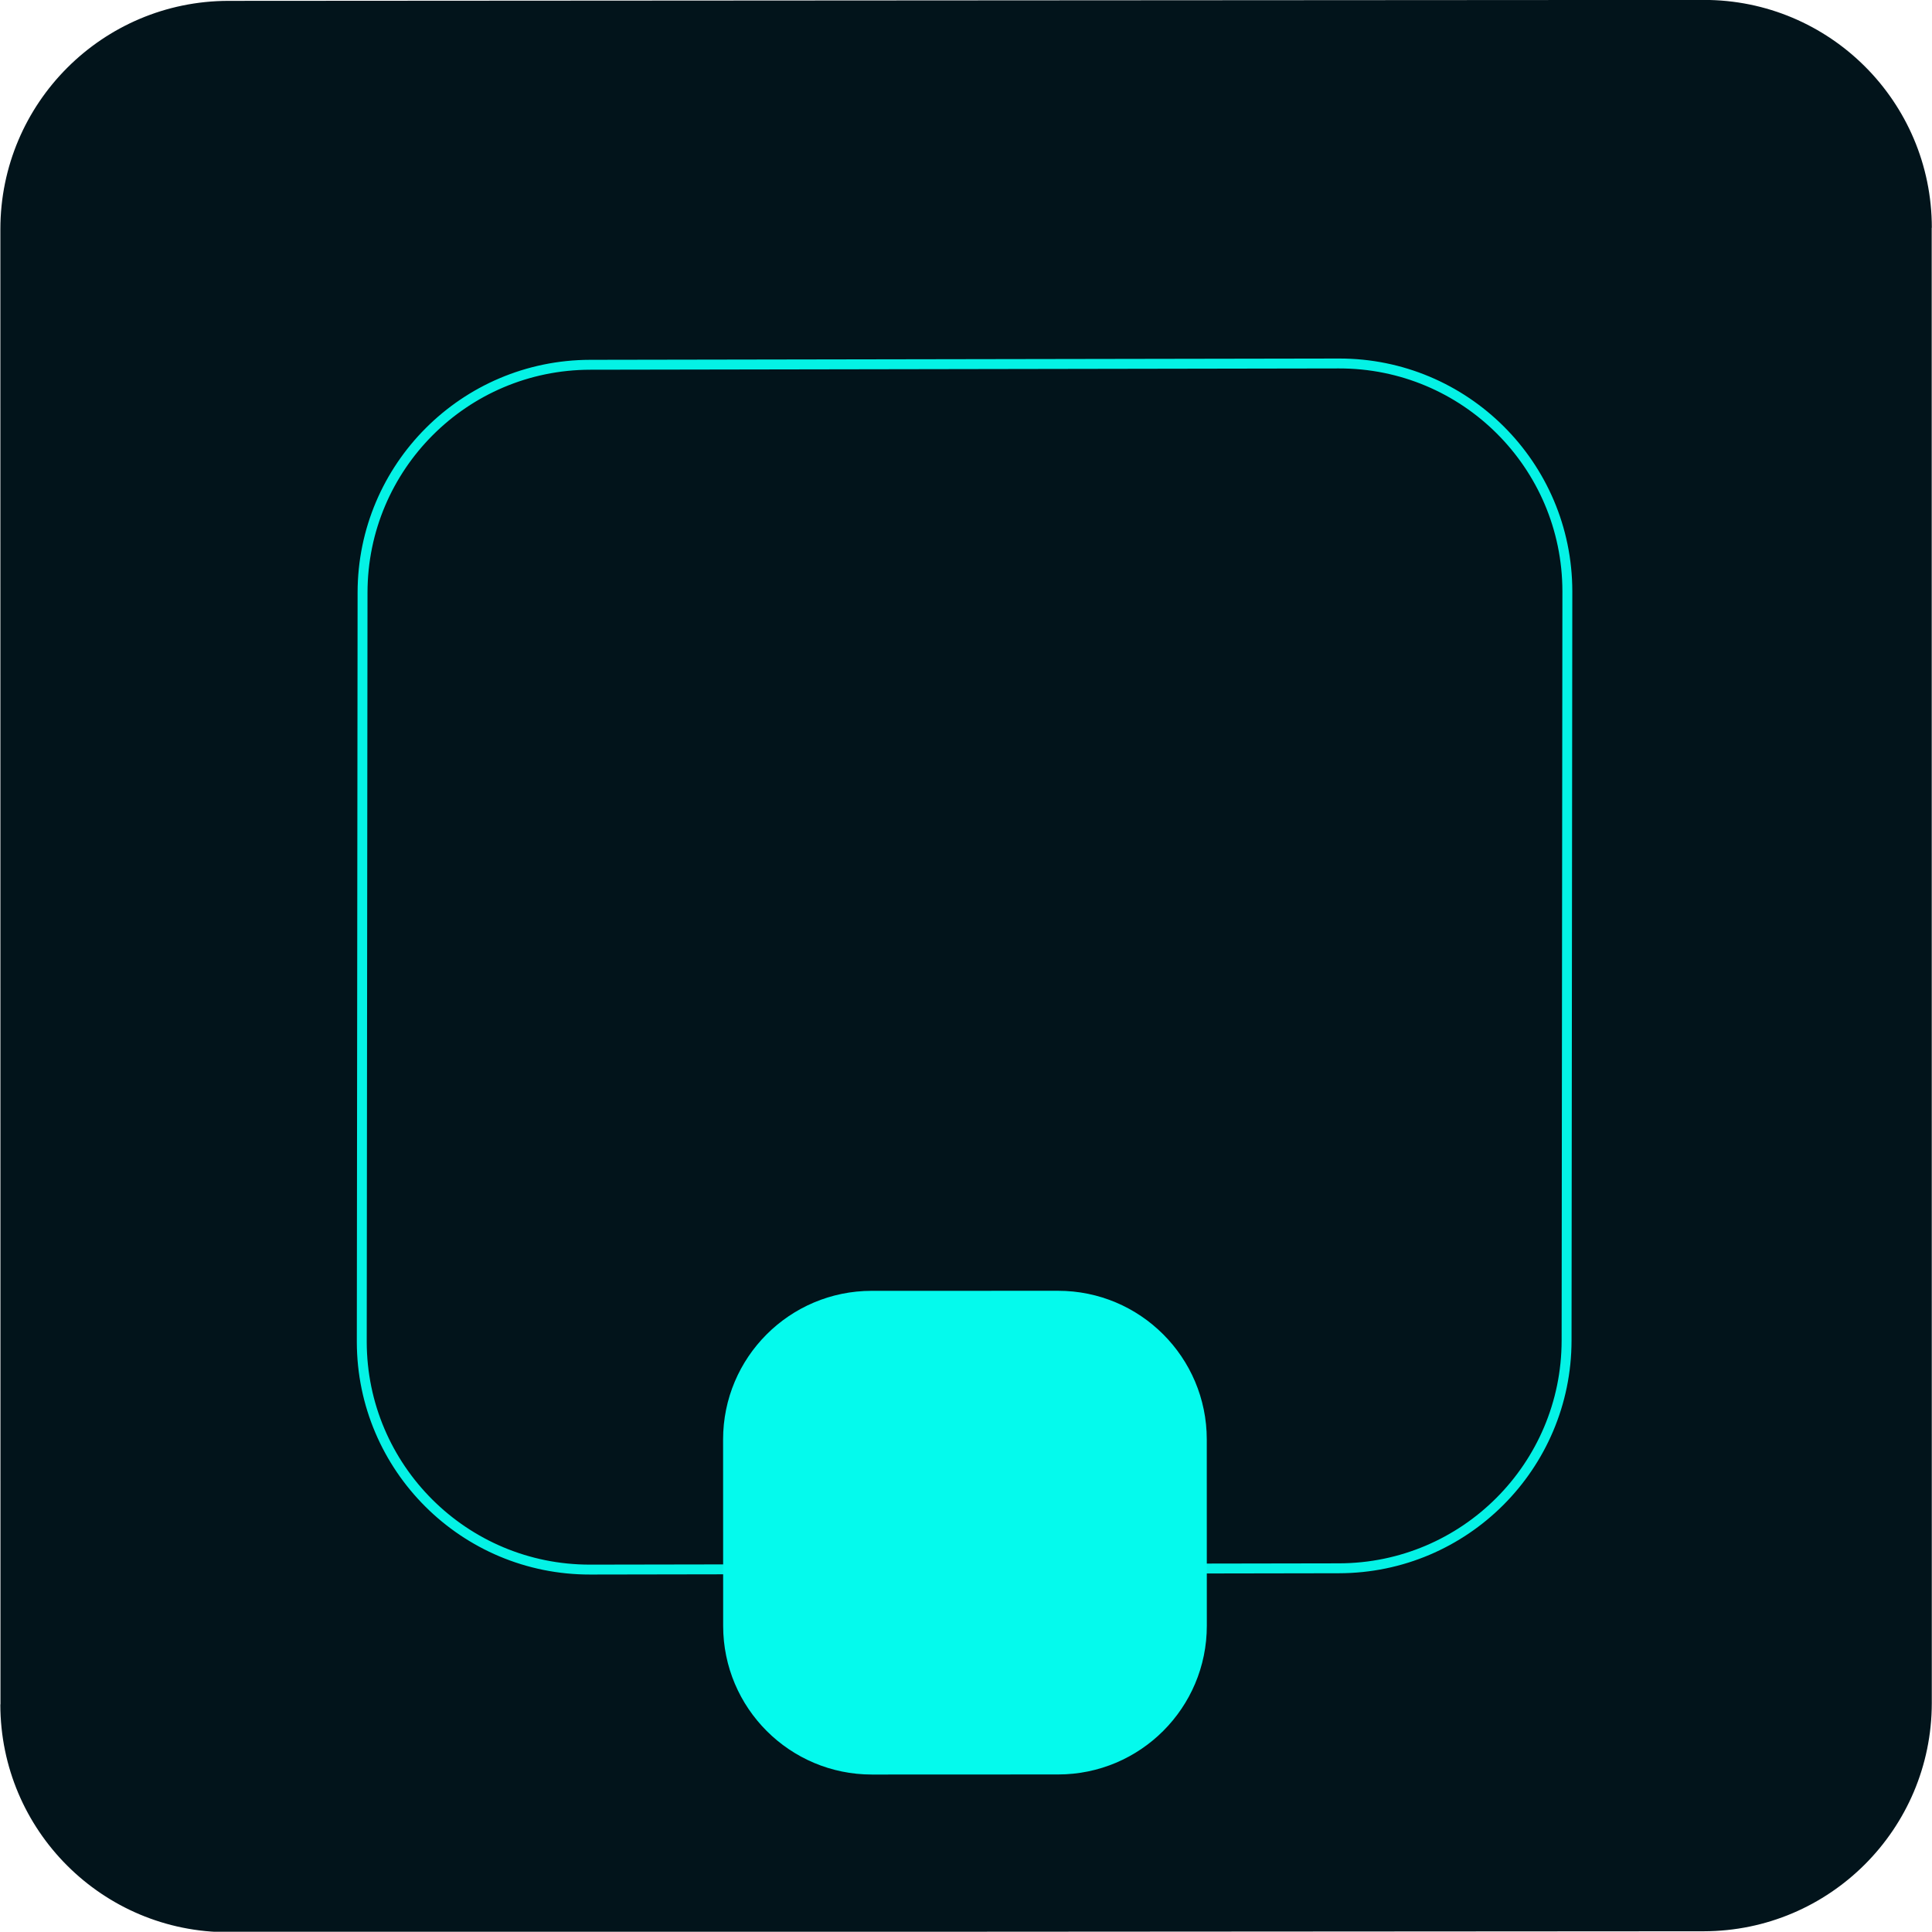
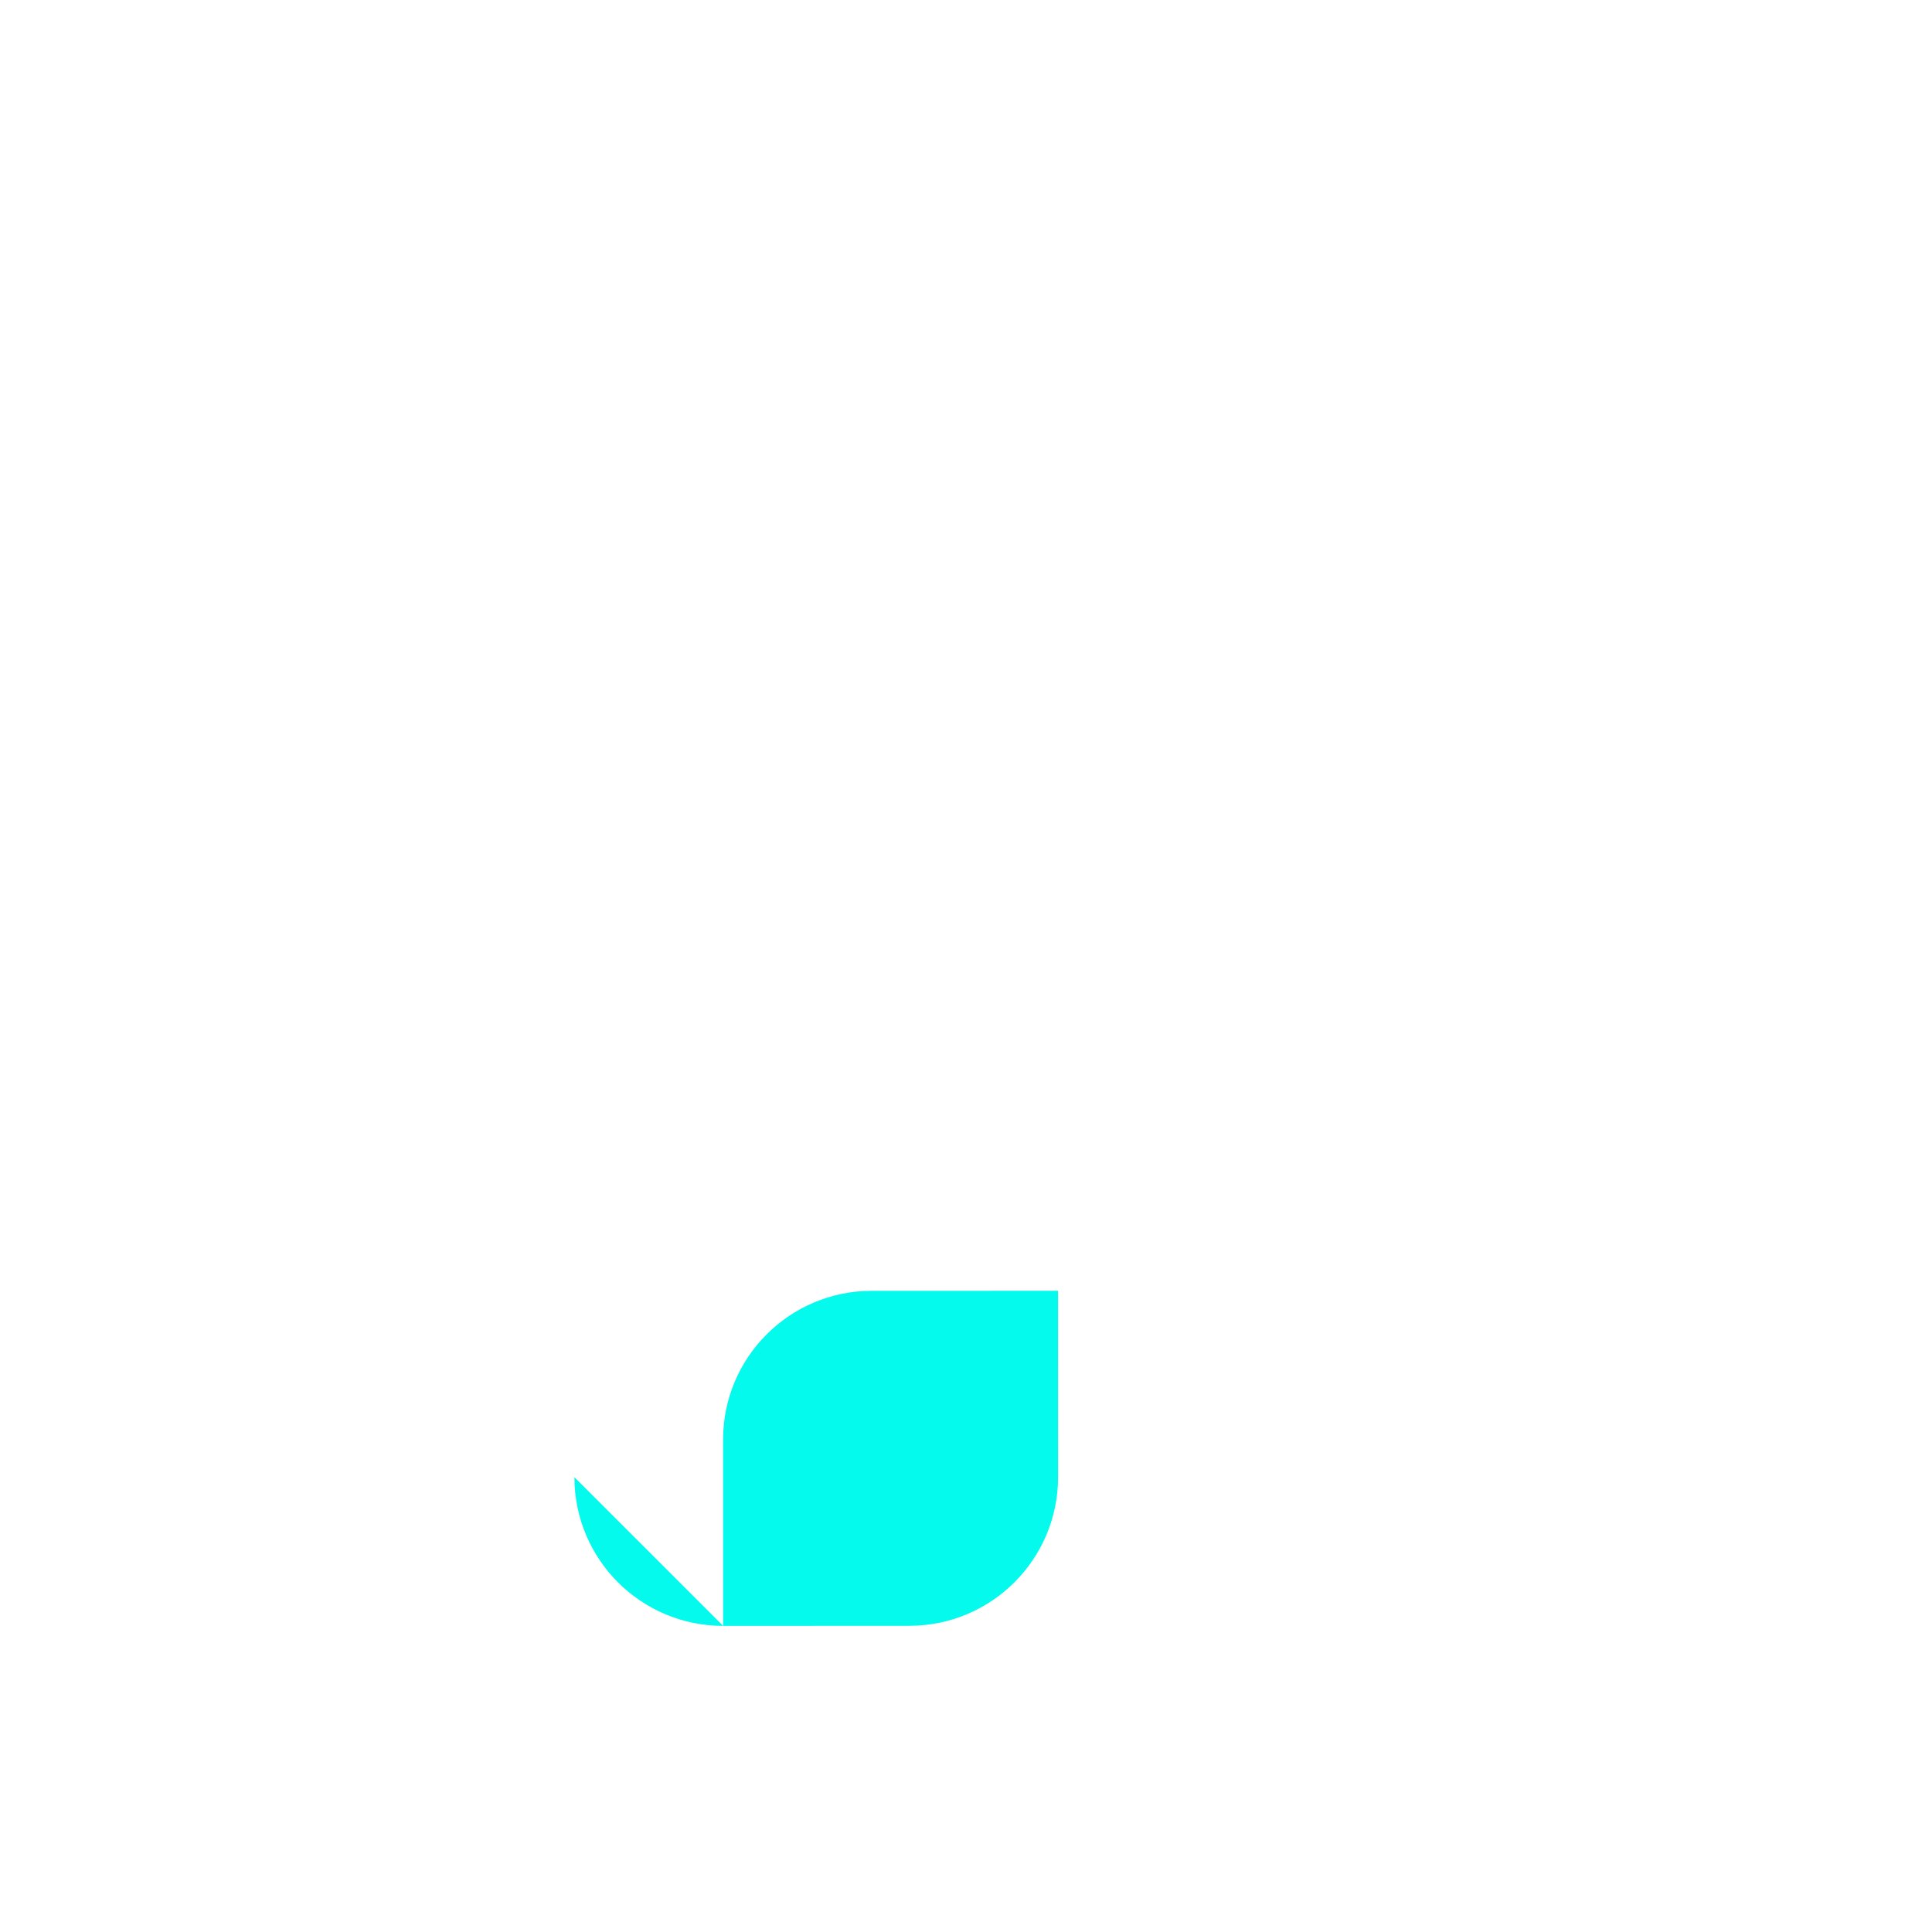
<svg xmlns="http://www.w3.org/2000/svg" id="svg222" version="1.1" viewBox="0 0 194.886 194.861" height="194.861" width="194.886">
  <defs id="defs226" />
  <g style="fill:none;fill-rule:evenodd;stroke:none;stroke-width:1" transform="rotate(44.98,150.911,76.108)" id="Desktop">
    <g transform="translate(-757,-7334)" id="landing-top-image">
      <g transform="translate(236,6754)" id="Group">
        <g id="g217" transform="translate(511,571)">
-           <path style="fill:#02141b;fill-rule:nonzero" transform="rotate(-45,138.181,137.992)" id="Rectangle" d="m 63.799,40.604 148.819,-0.042 c 12.703,-0.017 23.003,10.278 23.006,22.981 0,0.004 0,0.009 -0.013,0.013 l -0.042,148.819 c -0.017,12.697 -10.309,22.99 -23.006,23.006 l -148.819,0.042 c -12.703,0.017 -23.003,-10.278 -23.006,-22.981 -10e-7,-0.004 -10e-7,-0.009 0.013,-0.013 l 0.042,-148.819 C 40.809,50.913 51.102,40.62 63.799,40.604 Z" />
-           <path style="stroke:#04f2e5;stroke-width:1" transform="rotate(-45,138.107,138.134)" id="path214" d="m 100.361,77.42 75.532,-0.104 c 12.703,-0.018 23.014,10.266 23.032,22.968 3e-5,0.021 3e-5,0.042 0,0.064 l -0.104,75.532 c -0.018,12.678 -10.29,22.951 -22.968,22.968 l -75.532,0.104 c -12.703,0.018 -23.014,-10.266 -23.032,-22.968 -3e-5,-0.021 -3e-5,-0.042 0,-0.063 l 0.104,-75.532 C 77.41,87.711 87.683,77.438 100.361,77.42 Z" />
-           <path style="fill:#04faed;fill-rule:nonzero" id="Path" d="m 167.896,202.394 -13.289,-13.288 c -5.859,-5.856 -5.86,-15.354 -0.002,-21.212 3.6e-4,-3.6e-4 7.2e-4,-7.2e-4 0.002,0 l 13.289,-13.288 c 5.858,-5.858 15.356,-5.857 21.213,10e-4 l 13.284,13.286 c 5.856,5.859 5.856,15.355 0,21.214 l -13.284,13.286 c -5.858,5.858 -15.355,5.859 -21.213,10e-4 z" />
+           <path style="fill:#04faed;fill-rule:nonzero" id="Path" d="m 167.896,202.394 -13.289,-13.288 c -5.859,-5.856 -5.86,-15.354 -0.002,-21.212 3.6e-4,-3.6e-4 7.2e-4,-7.2e-4 0.002,0 l 13.289,-13.288 l 13.284,13.286 c 5.856,5.859 5.856,15.355 0,21.214 l -13.284,13.286 c -5.858,5.858 -15.355,5.859 -21.213,10e-4 z" />
        </g>
      </g>
    </g>
  </g>
</svg>